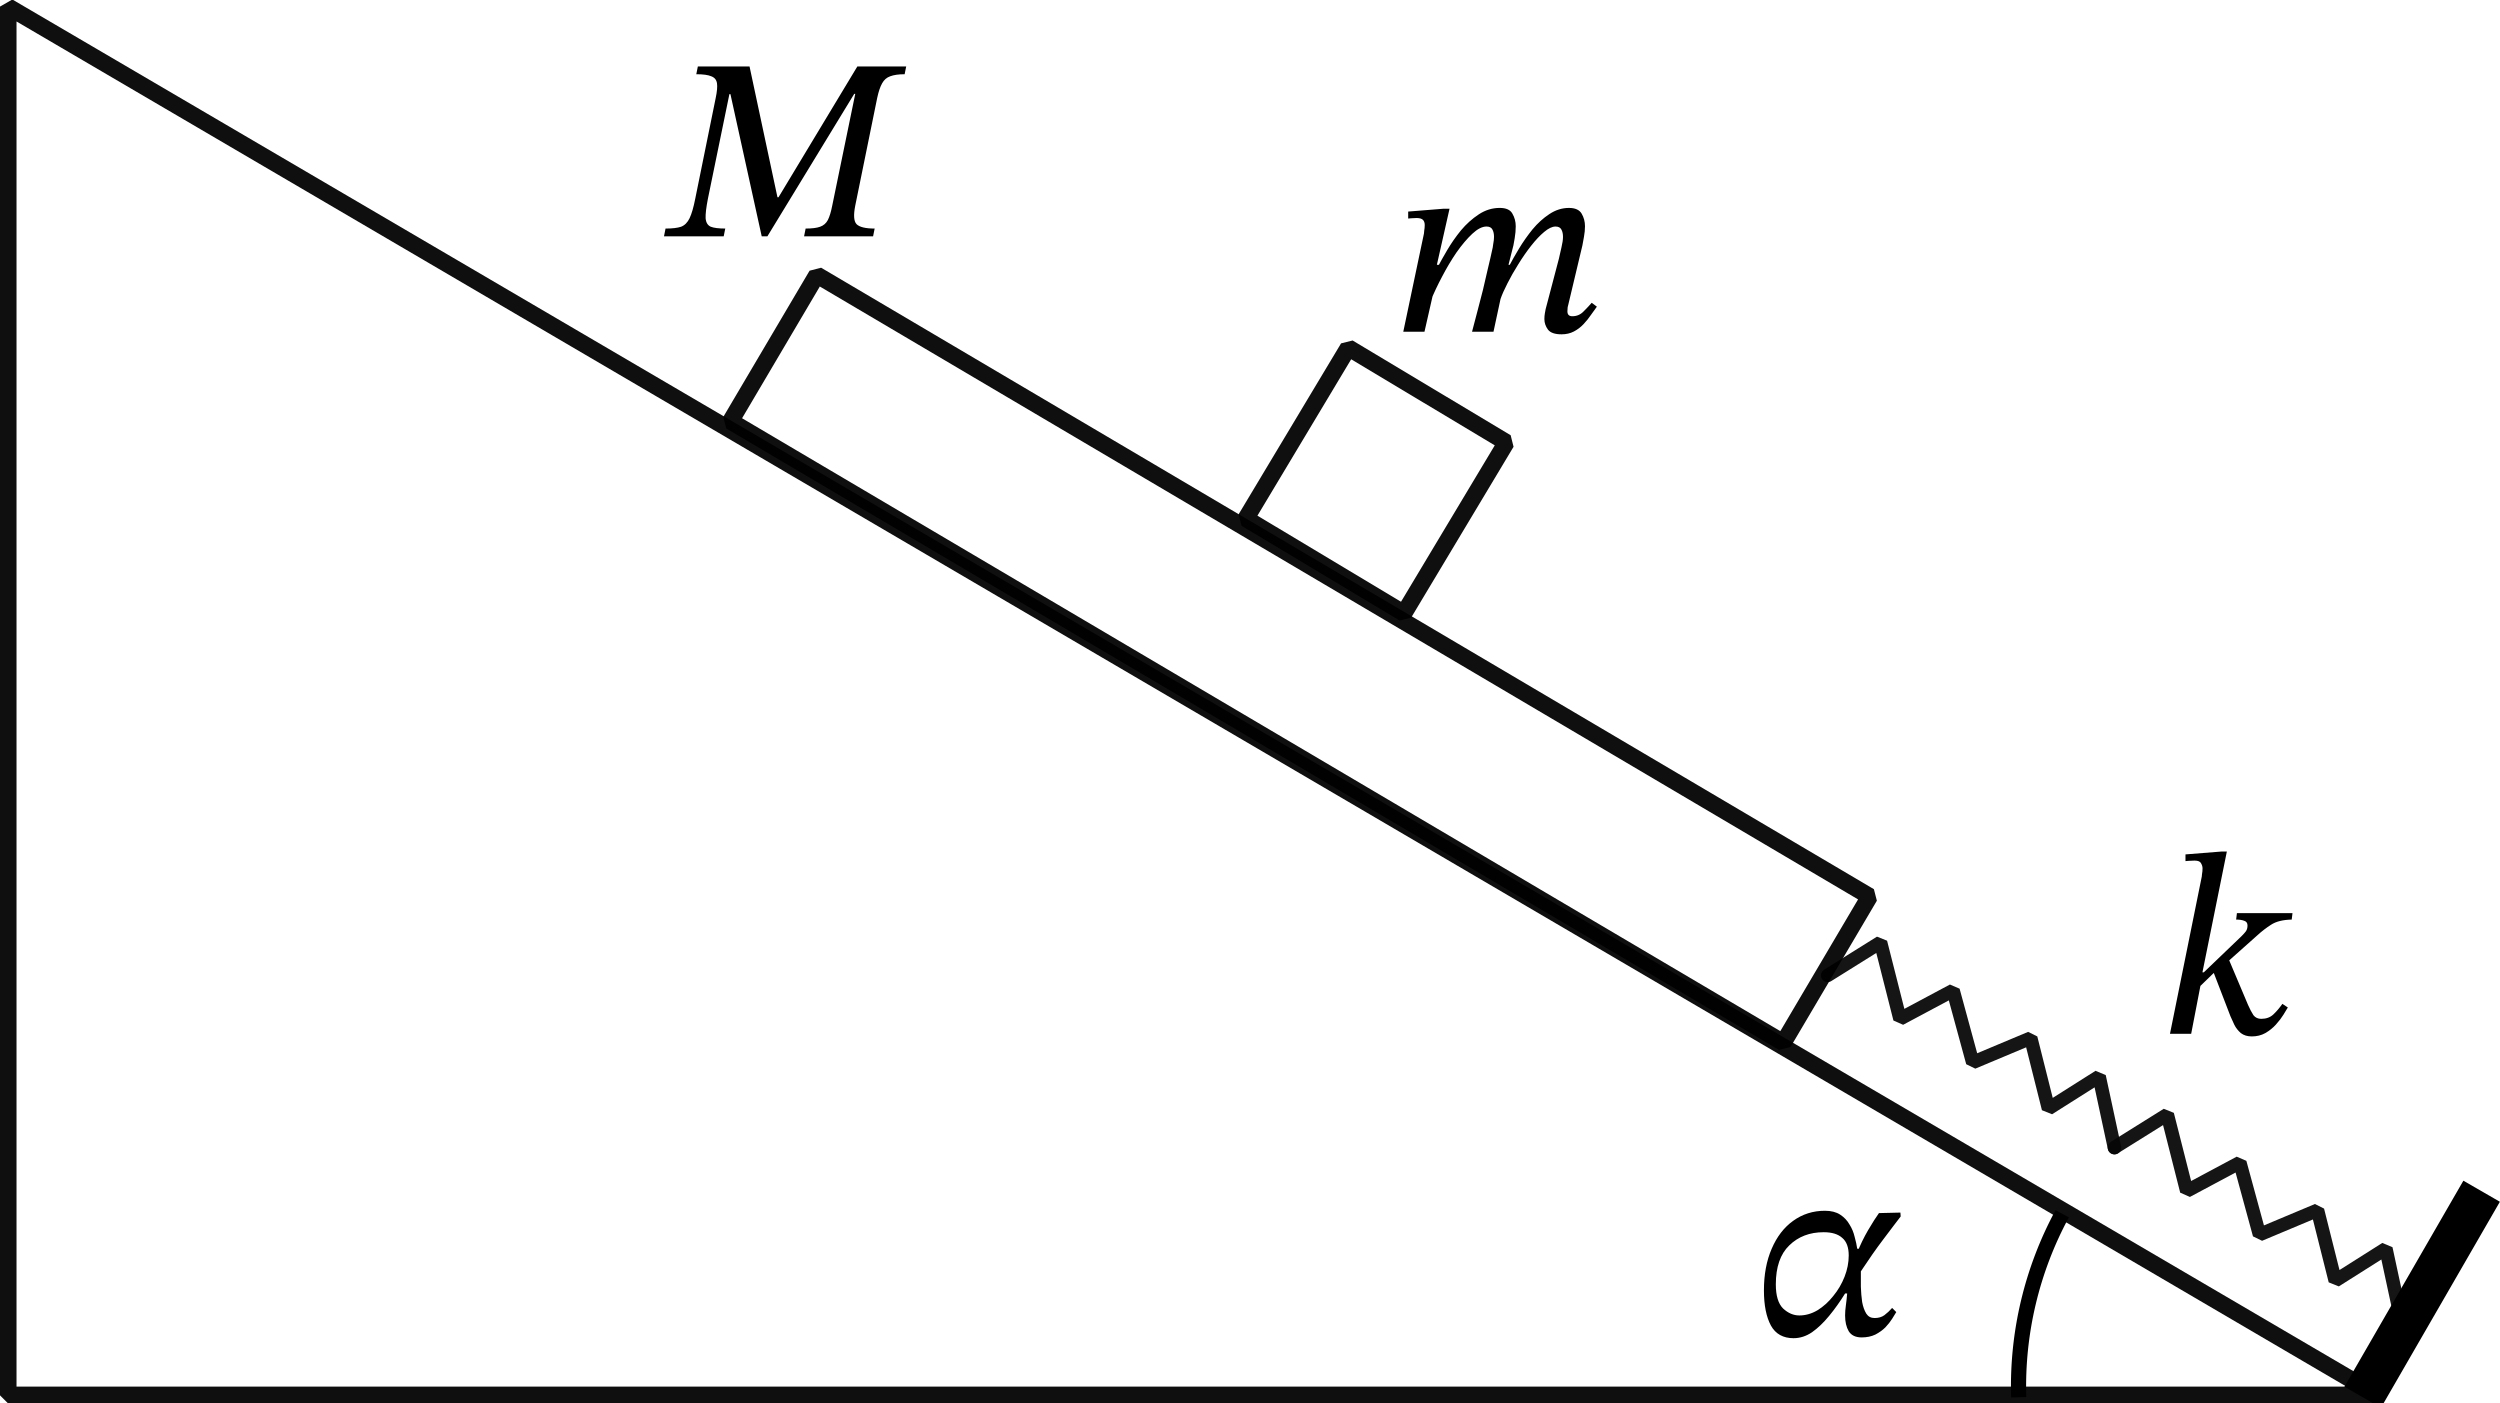
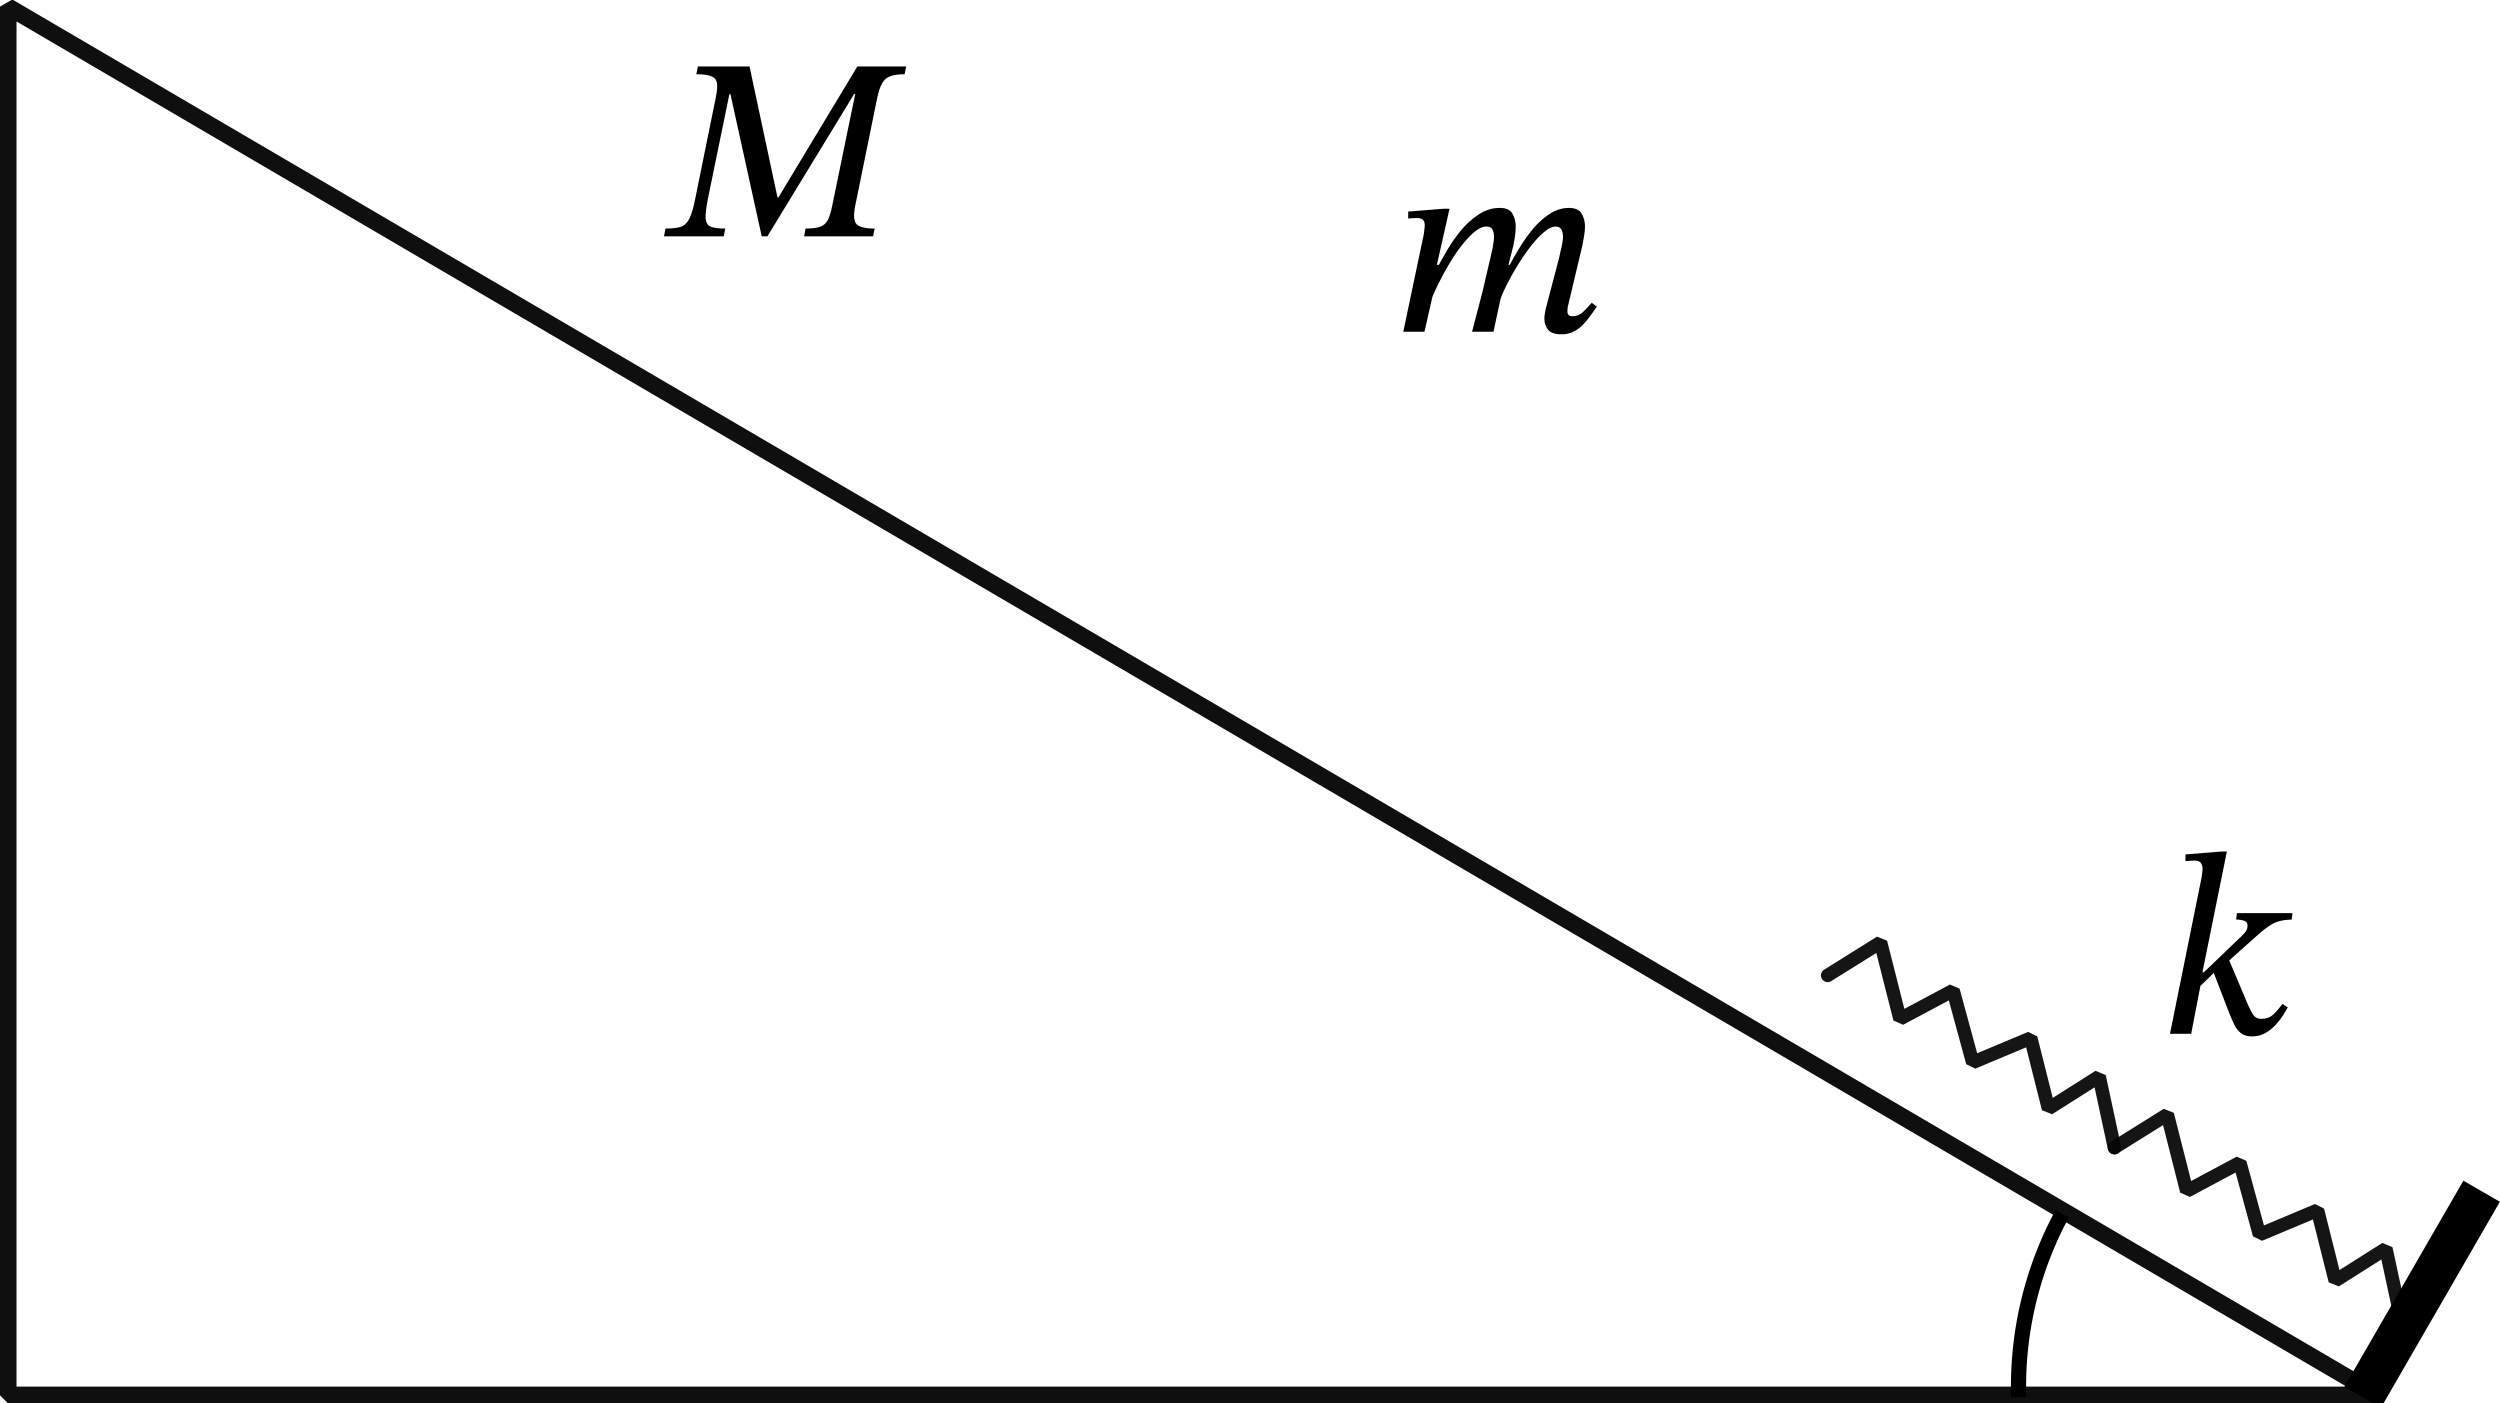
<svg xmlns="http://www.w3.org/2000/svg" width="296.6" height="166.5" version="1.1" viewBox="0 0 296.6 166.5">
  <g transform="translate(25.66 -8.097)">
    <g transform="matrix(.521 0 0 .521 144.6 86.27)" fill="none" stroke="#070707" stroke-dashoffset="1.088" stroke-linecap="round" stroke-linejoin="bevel" stroke-opacity=".938" stroke-width="3.069">
      <path d="m220 150.5-3.486-16.21-11.54 7.303-4.032-16.05-13.22 5.547-4.466-16.39-12.1 6.467-4.42-17.42-12.04 7.522" />
      <path d="m154.7 111.3-3.486-16.21-11.54 7.303-4.032-16.05-13.22 5.547-4.466-16.39-12.1 6.467-4.42-17.42-12.04 7.522" />
    </g>
    <path transform="scale(-1,1)" d="m-219 152.1a43.06 43.06 0 0 1 5.162 21.77" fill="none" stop-color="#000000" stroke="#000" stroke-width="1.8" style="font-variation-settings:normal" />
    <g stroke-width="1.7">
      <path transform="translate(114 19.35)" d="m120.3 111.4h-2.515l3.772-18.65t0.031-0.307q0.061-0.307 0.061-0.675 0-0.307-0.184-0.613-0.153-0.307-0.767-0.307-0.399 0-0.736 0.031t-0.337 0.031v-0.797l4.232-0.337h0.675l-2.975 14.72-0.092 0.859zm7.176 0.307q-0.767 0-1.288-0.399-0.491-0.429-0.767-0.981-0.276-0.583-0.46-1.012l-2.147-5.581 1.809-1.503 2.423 5.735q0.337 0.767 0.644 1.227 0.337 0.429 0.92 0.429 0.889 0 1.441-0.521 0.552-0.521 1.073-1.257l0.644 0.429q-0.153 0.276-0.521 0.859-0.337 0.552-0.889 1.165-0.521 0.583-1.257 1.012-0.705 0.399-1.625 0.399zm-4.416-7.605-1.993 1.932 0.153-1.932h0.583l4.477-4.293q0.337-0.337 0.521-0.583 0.184-0.276 0.184-0.675 0-0.429-0.368-0.552-0.368-0.153-0.981-0.153l0.092-0.767h6.593l-0.092 0.767q-1.564 0.031-2.453 0.613-0.859 0.552-1.595 1.227l-3.649 3.251z" aria-label="k" />
      <path transform="translate(-30.71 -36.08)" d="m190.3 83.84q-1.165 0-1.595-0.552-0.429-0.583-0.429-1.257 0-0.368 0.061-0.705 0.061-0.368 0.092-0.491l1.564-5.949q0.153-0.613 0.307-1.349 0.184-0.767 0.184-1.257 0-0.521-0.184-0.859-0.184-0.368-0.705-0.368-0.583 0-1.349 0.644-0.736 0.613-1.533 1.625-0.797 1.012-1.533 2.208-0.736 1.165-1.288 2.269-0.552 1.073-0.828 1.871l1.043-3.956q0.46-0.889 1.165-2.055 0.705-1.165 1.595-2.269 0.92-1.104 1.993-1.809 1.104-0.736 2.331-0.736 1.104 0 1.503 0.675 0.399 0.675 0.399 1.503 0 0.583-0.123 1.257-0.123 0.675-0.184 1.012l-1.687 7.084t-0.061 0.245q-0.031 0.215-0.031 0.491 0 0.583 0.583 0.583 0.797 0 1.349-0.583 0.583-0.583 0.951-1.012l0.613 0.46q-0.307 0.429-0.705 0.981-0.368 0.552-0.889 1.104-0.491 0.521-1.135 0.859-0.644 0.337-1.472 0.337zm-16.25-0.307h-2.515l2.453-11.65t0.031-0.337q0.061-0.337 0.061-0.675 0-0.399-0.215-0.613-0.215-0.215-0.767-0.215-0.307 0-0.644 0.031-0.337 0.031-0.337 0.031v-0.828l4.201-0.337h0.705l-1.503 6.655h0.337zm8.188 0h-2.545q0.337-1.227 0.644-2.453 0.337-1.257 0.644-2.484 0.307-1.257 0.583-2.515 0.307-1.257 0.583-2.545 0 0 0.061-0.429 0.092-0.46 0.092-0.828 0-0.521-0.184-0.859-0.184-0.368-0.705-0.368-0.767 0-1.687 0.859-0.92 0.859-1.871 2.208-0.92 1.349-1.717 2.883-0.797 1.503-1.319 2.791l0.767-3.864q0.46-0.889 1.165-2.085 0.705-1.196 1.625-2.331 0.951-1.135 2.116-1.901 1.165-0.767 2.484-0.767 1.135 0 1.503 0.675 0.399 0.675 0.399 1.503 0 0.675-0.123 1.411-0.123 0.736-0.153 0.859l-0.583 2.3h0.429l-1.38 4.079z" aria-label="m" />
-       <path transform="translate(-189.8 -5.137)" d="m250 41.27h-7.084l0.184-0.92q1.196 0 1.84-0.215 0.644-0.245 1.012-1.012 0.368-0.767 0.675-2.331l2.423-11.93q0.245-1.165 0.153-1.748-0.092-0.613-0.675-0.828-0.552-0.245-1.779-0.245l0.184-0.92h6.133l3.312 15.52h0.123l9.353-15.52h5.796l-0.184 0.92q-1.073 0-1.717 0.245-0.613 0.215-0.951 0.828-0.337 0.583-0.583 1.717l-2.607 12.79q-0.337 1.687 0.153 2.208 0.521 0.521 2.147 0.521l-0.184 0.92h-8.188l0.184-0.92q1.135 0 1.717-0.215 0.613-0.215 0.92-0.797 0.307-0.613 0.521-1.717l2.729-13.25h-0.123l-10.3 16.9h-0.675l-3.711-16.87h-0.123l-2.545 12.39q-0.307 1.564-0.276 2.331 0.061 0.767 0.613 1.012 0.552 0.215 1.717 0.215z" aria-label="M" />
-       <path transform="translate(20.44 5.261)" d="m166.7 161.6q-1.871 0-2.699-1.503-0.828-1.533-0.828-4.171 0-2.821 0.92-4.937 0.92-2.147 2.545-3.312 1.656-1.196 3.772-1.196 1.104 0 1.809 0.46 0.705 0.46 1.104 1.165 0.429 0.675 0.613 1.472 0.215 0.767 0.307 1.411h0.675l-0.245 2.699q0 0.828 0 1.809 0.031 0.951 0.153 1.809 0.153 0.828 0.491 1.38 0.337 0.521 0.981 0.521 0.705 0 1.165-0.337 0.491-0.368 0.92-0.859l0.491 0.491q-0.184 0.276-0.491 0.797-0.307 0.491-0.797 1.012-0.491 0.491-1.196 0.859-0.705 0.337-1.625 0.337-1.073 0-1.533-0.736-0.429-0.736-0.429-1.871 0-0.552 0.092-1.196t0.153-1.411h-0.245q-0.889 1.441-1.901 2.668-0.981 1.196-2.024 1.932-1.043 0.705-2.177 0.705zm0.675-2.699q1.104 0 2.147-0.613 1.043-0.644 1.871-1.687 0.859-1.043 1.349-2.3 0.491-1.257 0.491-2.515 0-1.441-0.767-2.085-0.736-0.675-2.208-0.675-2.484 0-4.079 1.564-1.595 1.533-1.595 4.631 0 1.993 0.859 2.852 0.889 0.828 1.932 0.828zm6.961-4.723-0.123-2.668q0.552-1.411 1.319-2.729 0.797-1.349 1.288-2.024l2.545-0.061 0.031 0.46q-0.245 0.307-0.797 1.043-0.552 0.705-1.227 1.625-0.675 0.889-1.319 1.809t-1.104 1.625q-0.46 0.675-0.613 0.92z" aria-label="α" />
+       <path transform="translate(-189.8 -5.137)" d="m250 41.27h-7.084l0.184-0.92q1.196 0 1.84-0.215 0.644-0.245 1.012-1.012 0.368-0.767 0.675-2.331l2.423-11.93q0.245-1.165 0.153-1.748-0.092-0.613-0.675-0.828-0.552-0.245-1.779-0.245l0.184-0.92h6.133l3.312 15.52h0.123l9.353-15.52h5.796l-0.184 0.92q-1.073 0-1.717 0.245-0.613 0.215-0.951 0.828-0.337 0.583-0.583 1.717l-2.607 12.79q-0.337 1.687 0.153 2.208 0.521 0.521 2.147 0.521l-0.184 0.92h-8.188l0.184-0.92q1.135 0 1.717-0.215 0.613-0.215 0.92-0.797 0.307-0.613 0.521-1.717l2.729-13.25h-0.123l-10.3 16.9h-0.675l-3.711-16.87h-0.123l-2.545 12.39q-0.307 1.564-0.276 2.331 0.061 0.767 0.613 1.012 0.552 0.215 1.717 0.215" aria-label="M" />
    </g>
    <path d="m255.9 171.7 11.61-20.11" fill-rule="evenodd" stroke="#000" stroke-linecap="square" stroke-linejoin="bevel" stroke-width="5" style="paint-order:stroke fill markers" />
    <g fill="none" stroke="#000" stroke-linecap="square" stroke-linejoin="bevel" stroke-opacity=".938" stroke-width="2">
-       <path d="m71.25 40.72 124.9 73.73-10.24 17.35-124.9-73.73z" style="paint-order:stroke fill markers" />
      <path d="m256.4 173.6-281.1-164.7v164.7z" style="paint-order:stroke fill markers" />
-       <path d="m134.3 49.35 18.75 11.24-12.15 20.27-18.75-11.24z" style="paint-order:stroke fill markers" />
    </g>
  </g>
</svg>